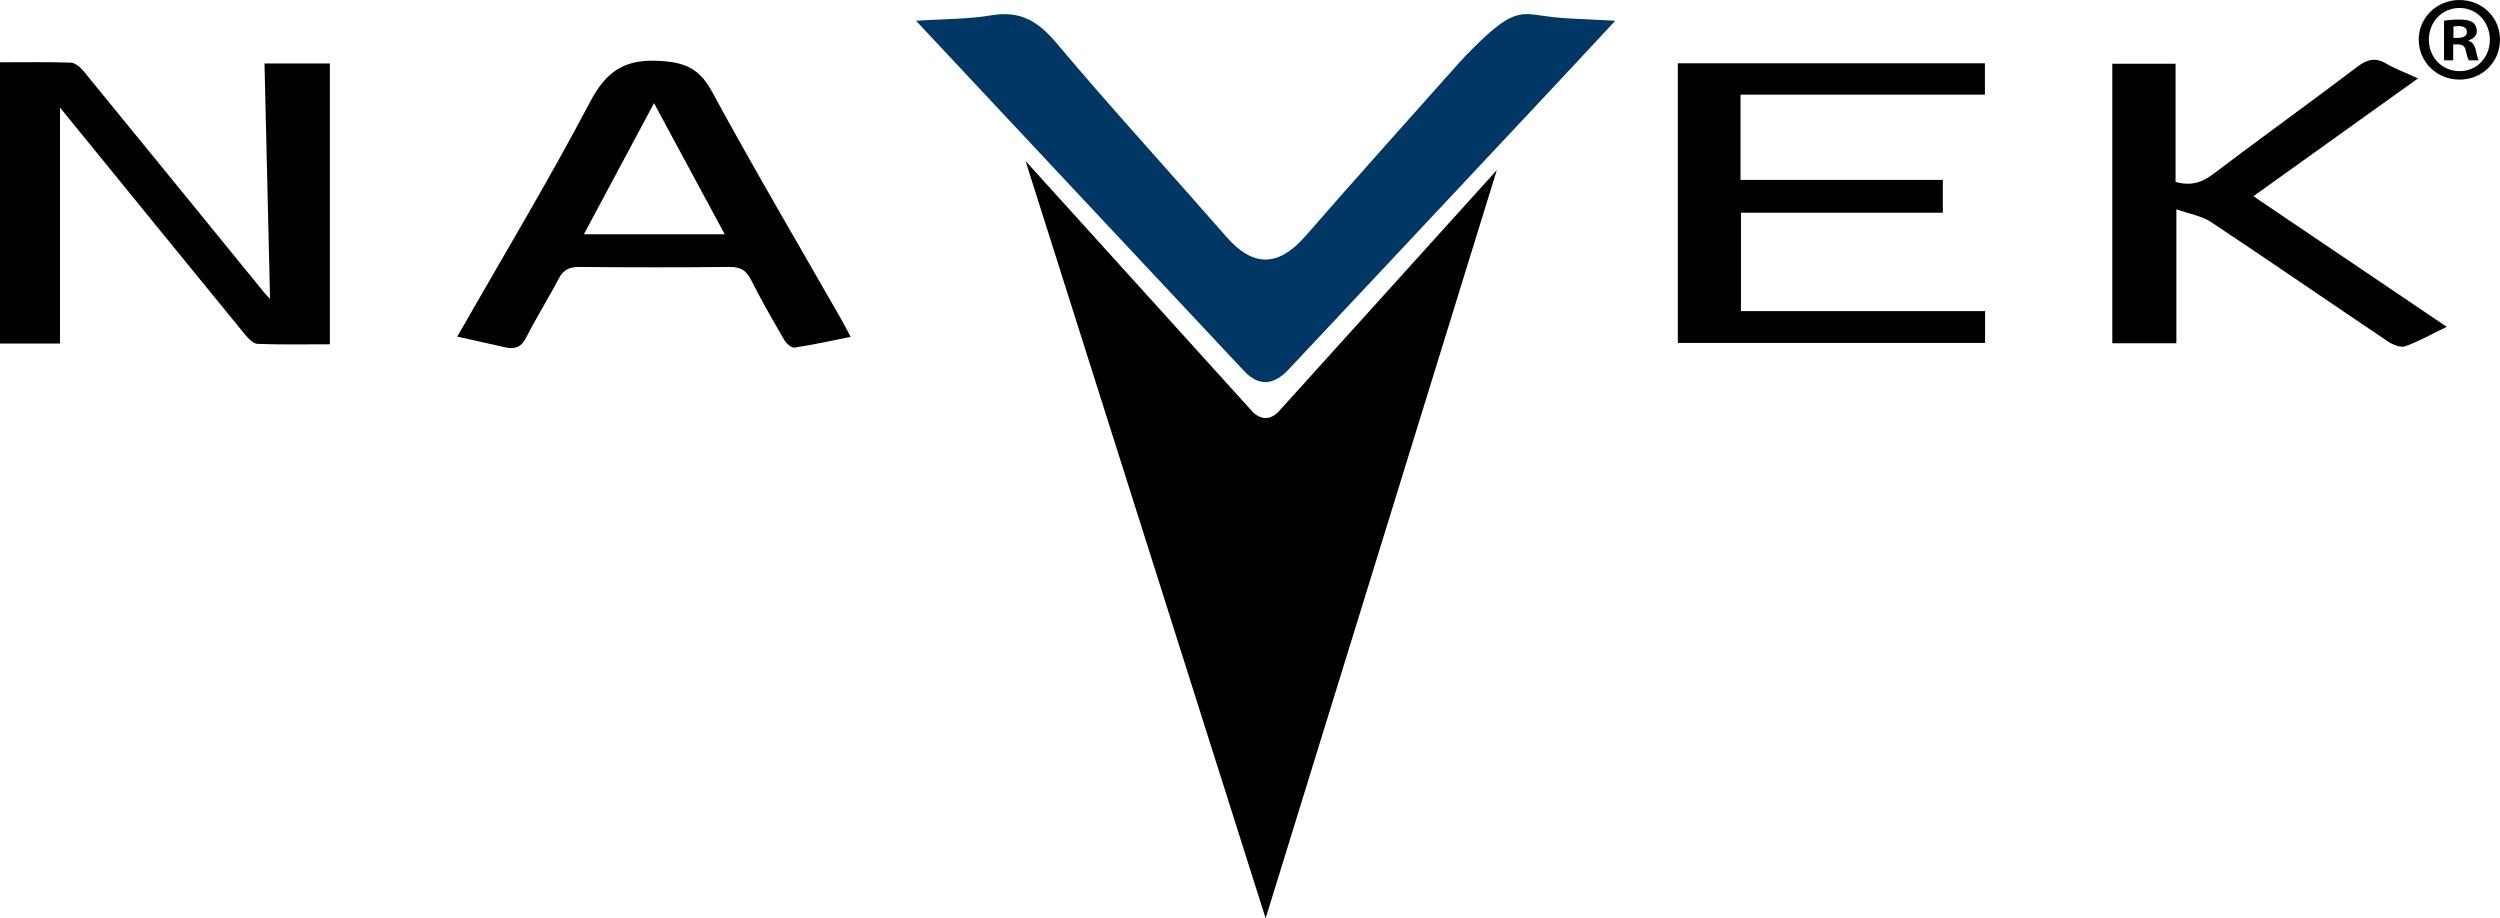
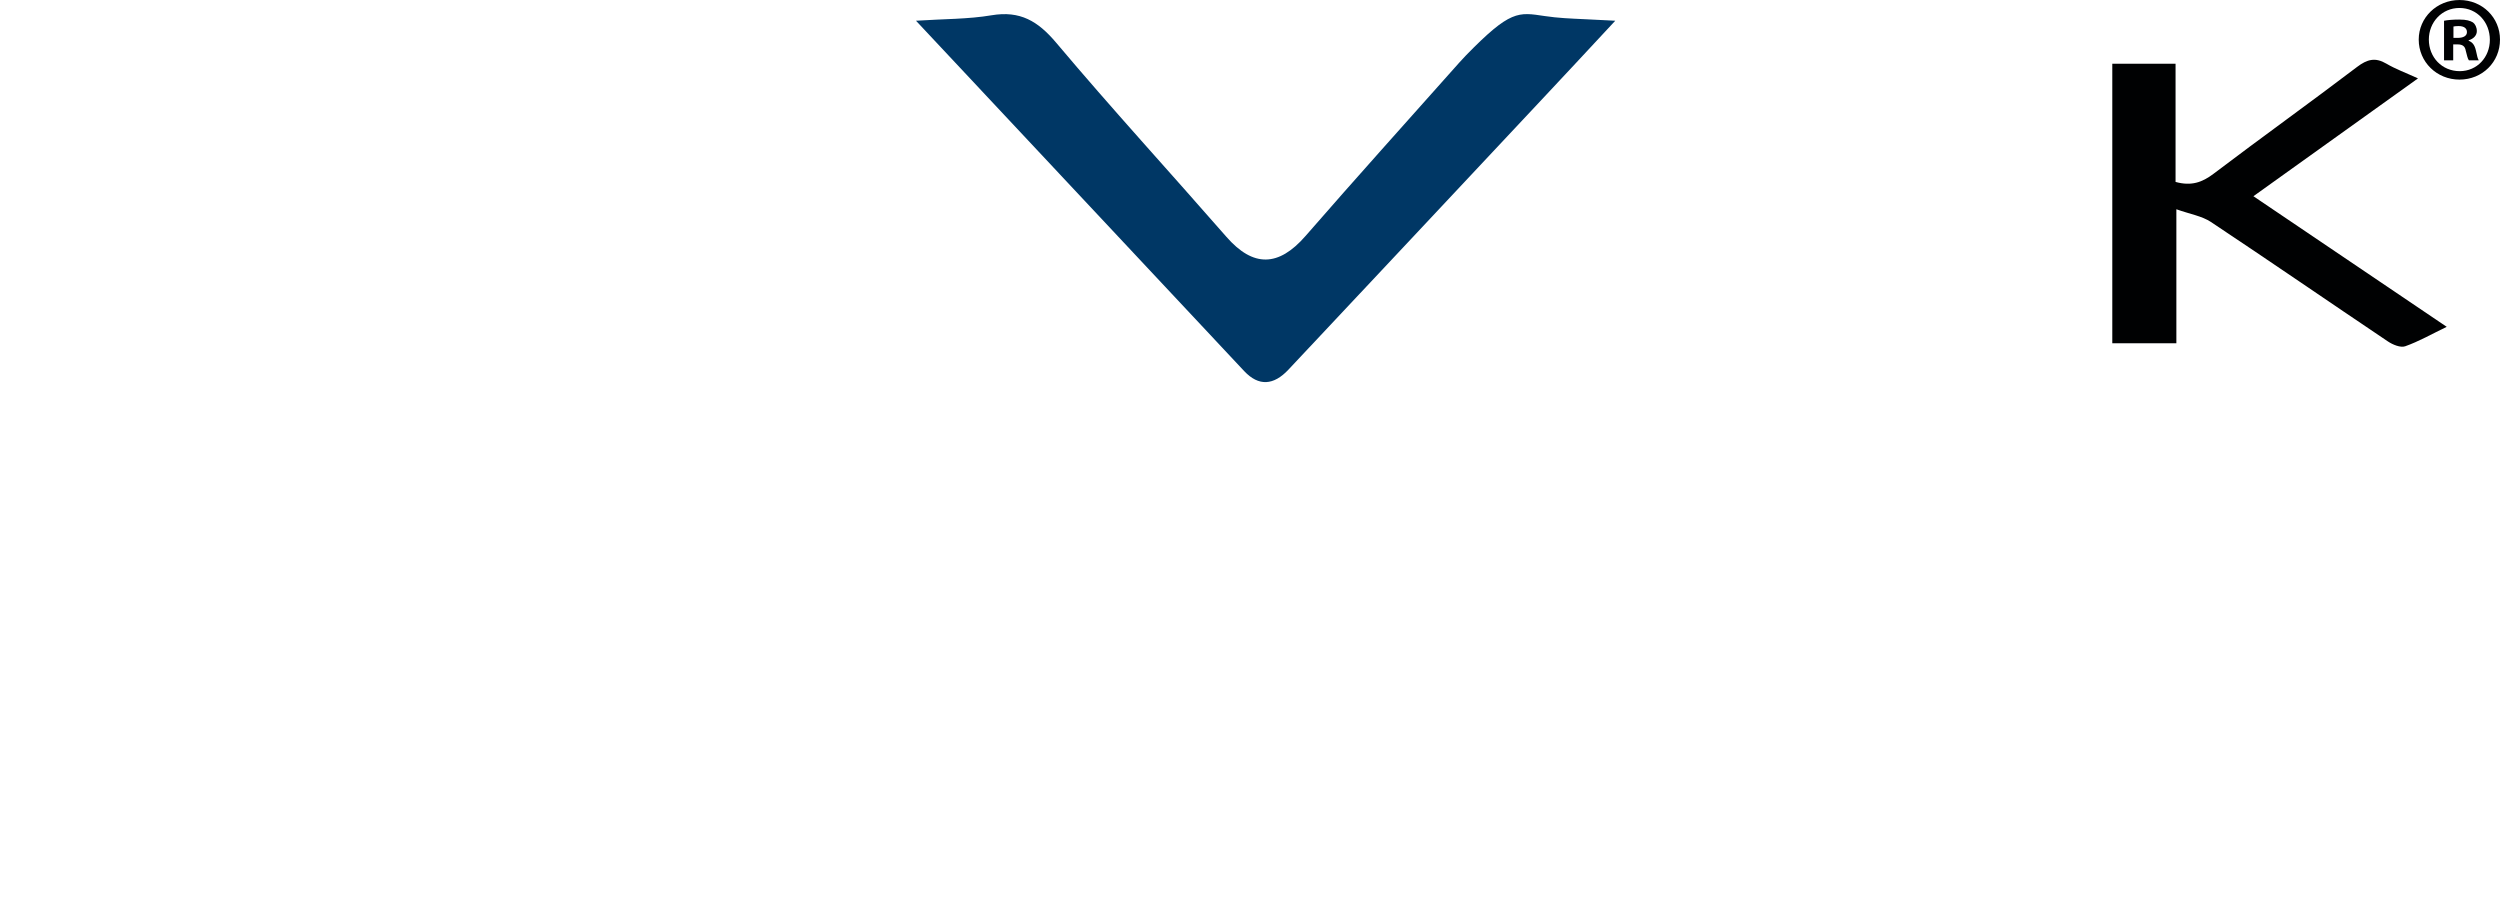
<svg xmlns="http://www.w3.org/2000/svg" width="698.16pt" height="256.45pt" viewBox="0 0 698.16 256.45" version="1.1">
  <defs>
    <clipPath id="clip1">
      <path d="M 286 44 L 419 44 L 419 256.449 L 286 256.449 Z M 286 44 " />
    </clipPath>
    <clipPath id="clip2">
      <path d="M 675 0 L 698.16 0 L 698.16 23 L 675 23 Z M 675 0 " />
    </clipPath>
  </defs>
  <g id="surface1">
-     <path style=" stroke:none;fill-rule:evenodd;fill:rgb(0%,21.599%,39.6%);fill-opacity:1;" d="M 451.09 5.789 C 443.586 13.895 436.59 21.352 429.531 28.906 C 406.316 53.734 383.332 78.145 359.812 103.23 C 355.68 107.637 351.512 107.949 347.457 103.633 C 322.102 76.613 296.785 49.559 271.457 22.516 C 266.488 17.215 261.527 11.91 255.801 5.789 C 263.645 5.273 270.375 5.371 276.902 4.266 C 284.871 2.926 289.859 5.883 294.957 11.934 C 310.43 30.312 326.68 48.035 342.488 66.133 C 349.977 74.703 357.059 74.551 364.582 65.906 C 378.746 49.629 393.195 33.598 407.535 17.469 C 408.145 16.781 408.77 16.105 409.41 15.449 C 421.809 2.742 423.961 3.379 431.371 4.48 C 435.188 5.047 438.273 5.164 442.895 5.379 " />
-     <path style=" stroke:none;fill-rule:evenodd;fill:rgb(0%,0.4%,0.8%);fill-opacity:1;" d="M 16.754 95.934 L 0 95.934 L 0 17.391 C 6.719 17.391 13.258 17.27 19.785 17.496 C 21 17.539 22.438 18.762 23.305 19.82 C 40.164 40.414 56.957 61.062 73.77 81.691 C 74.223 82.254 74.742 82.758 75.414 83.48 C 74.895 61.457 74.383 39.773 73.863 17.73 L 92.121 17.73 L 92.121 96.148 C 85.332 96.148 78.641 96.277 71.965 96.035 C 70.77 95.988 69.395 94.609 68.504 93.523 C 51.27 72.453 34.094 51.328 16.754 30.031 " />
-     <path style=" stroke:none;fill-rule:evenodd;fill:rgb(0%,0.4%,0.8%);fill-opacity:1;" d="M 202.387 65.426 C 195.703 53.02 189.348 41.23 182.645 28.805 C 175.863 41.48 169.598 53.195 163.055 65.426 Z M 127.688 93.996 C 140.316 71.891 153.164 50.551 164.746 28.539 C 169.363 19.773 174.48 16.402 184.43 17.02 C 191.504 17.457 195.367 19.227 198.816 25.566 C 210.48 47.039 222.895 68.102 235.02 89.328 C 235.77 90.641 236.449 91.992 237.559 94.074 C 232.078 95.164 226.996 96.309 221.855 97.07 C 221.008 97.199 219.566 95.879 218.992 94.891 C 215.77 89.352 212.566 83.785 209.691 78.062 C 208.312 75.309 206.562 74.512 203.59 74.547 C 189.66 74.695 175.73 74.68 161.801 74.551 C 159.02 74.527 157.328 75.305 156.008 77.848 C 153.125 83.398 149.75 88.699 146.934 94.285 C 145.547 97.035 143.73 97.598 141.066 96.992 C 136.789 96.02 132.504 95.074 127.688 93.996 " />
-     <path style=" stroke:none;fill-rule:evenodd;fill:rgb(0%,0.4%,0.8%);fill-opacity:1;" d="M 486.066 26.434 L 486.066 50.242 L 542.562 50.242 L 542.562 59.406 L 486.188 59.406 L 486.188 86.883 L 554.363 86.883 L 554.363 95.77 L 468.559 95.77 L 468.559 17.672 L 554.312 17.672 L 554.312 26.434 " />
+     <path style=" stroke:none;fill-rule:evenodd;fill:rgb(0%,21.599%,39.6%);fill-opacity:1;" d="M 451.09 5.789 C 443.586 13.895 436.59 21.352 429.531 28.906 C 406.316 53.734 383.332 78.145 359.812 103.23 C 355.68 107.637 351.512 107.949 347.457 103.633 C 266.488 17.215 261.527 11.91 255.801 5.789 C 263.645 5.273 270.375 5.371 276.902 4.266 C 284.871 2.926 289.859 5.883 294.957 11.934 C 310.43 30.312 326.68 48.035 342.488 66.133 C 349.977 74.703 357.059 74.551 364.582 65.906 C 378.746 49.629 393.195 33.598 407.535 17.469 C 408.145 16.781 408.77 16.105 409.41 15.449 C 421.809 2.742 423.961 3.379 431.371 4.48 C 435.188 5.047 438.273 5.164 442.895 5.379 " />
    <path style=" stroke:none;fill-rule:evenodd;fill:rgb(0%,0.4%,0.8%);fill-opacity:1;" d="M 675.258 21.891 C 659.691 33.039 644.738 43.742 629.297 54.797 C 647.438 67.055 665.098 78.984 683.281 91.27 C 679.059 93.309 675.496 95.355 671.688 96.699 C 670.379 97.164 668.203 96.254 666.848 95.344 C 650.355 84.27 633.996 72.992 617.453 62.004 C 614.91 60.312 611.59 59.801 607.781 58.438 L 607.781 95.855 L 589.887 95.855 L 589.887 17.805 L 607.555 17.805 L 607.555 50.805 C 611.93 52.02 614.973 50.949 618.156 48.535 C 631.43 38.473 644.977 28.77 658.238 18.699 C 661.07 16.555 663.32 15.949 666.43 17.777 C 668.984 19.281 671.816 20.316 675.258 21.891 " />
    <g clip-path="url(#clip1)" clip-rule="nonzero">
-       <path style=" stroke:none;fill-rule:evenodd;fill:rgb(0%,0.4%,0.8%);fill-opacity:1;" d="M 353.445 256.449 L 286.398 44.953 L 349.723 114.91 C 349.723 114.91 353.137 118.941 356.973 115.047 L 418.004 47.504 " />
-     </g>
+       </g>
    <g clip-path="url(#clip2)" clip-rule="nonzero">
      <path style=" stroke:none;fill-rule:nonzero;fill:rgb(0%,0.4%,0.8%);fill-opacity:1;" d="M 685.16 10.578 L 686.371 10.578 C 687.785 10.578 688.93 10.105 688.93 8.961 C 688.93 7.953 688.191 7.277 686.574 7.277 C 685.902 7.277 685.43 7.344 685.16 7.41 Z M 685.094 16.844 L 682.531 16.844 L 682.531 5.797 C 683.543 5.594 684.957 5.461 686.777 5.461 C 688.863 5.461 689.809 5.797 690.617 6.27 C 691.223 6.738 691.691 7.613 691.691 8.691 C 691.691 9.906 690.75 10.848 689.402 11.254 L 689.402 11.387 C 690.48 11.789 691.086 12.598 691.426 14.078 C 691.762 15.766 691.965 16.438 692.23 16.844 L 689.473 16.844 C 689.133 16.438 688.93 15.43 688.594 14.148 C 688.395 12.938 687.719 12.398 686.305 12.398 L 685.094 12.398 Z M 678.289 11.051 C 678.289 15.969 681.926 19.871 686.91 19.871 C 691.762 19.871 695.328 15.969 695.328 11.117 C 695.328 6.199 691.762 2.227 686.844 2.227 C 681.926 2.227 678.289 6.199 678.289 11.051 M 698.16 11.051 C 698.16 17.312 693.242 22.23 686.844 22.23 C 680.512 22.23 675.461 17.312 675.461 11.051 C 675.461 4.922 680.512 0.004 686.844 0.004 C 693.242 0.004 698.16 4.922 698.16 11.051 " />
    </g>
  </g>
</svg>